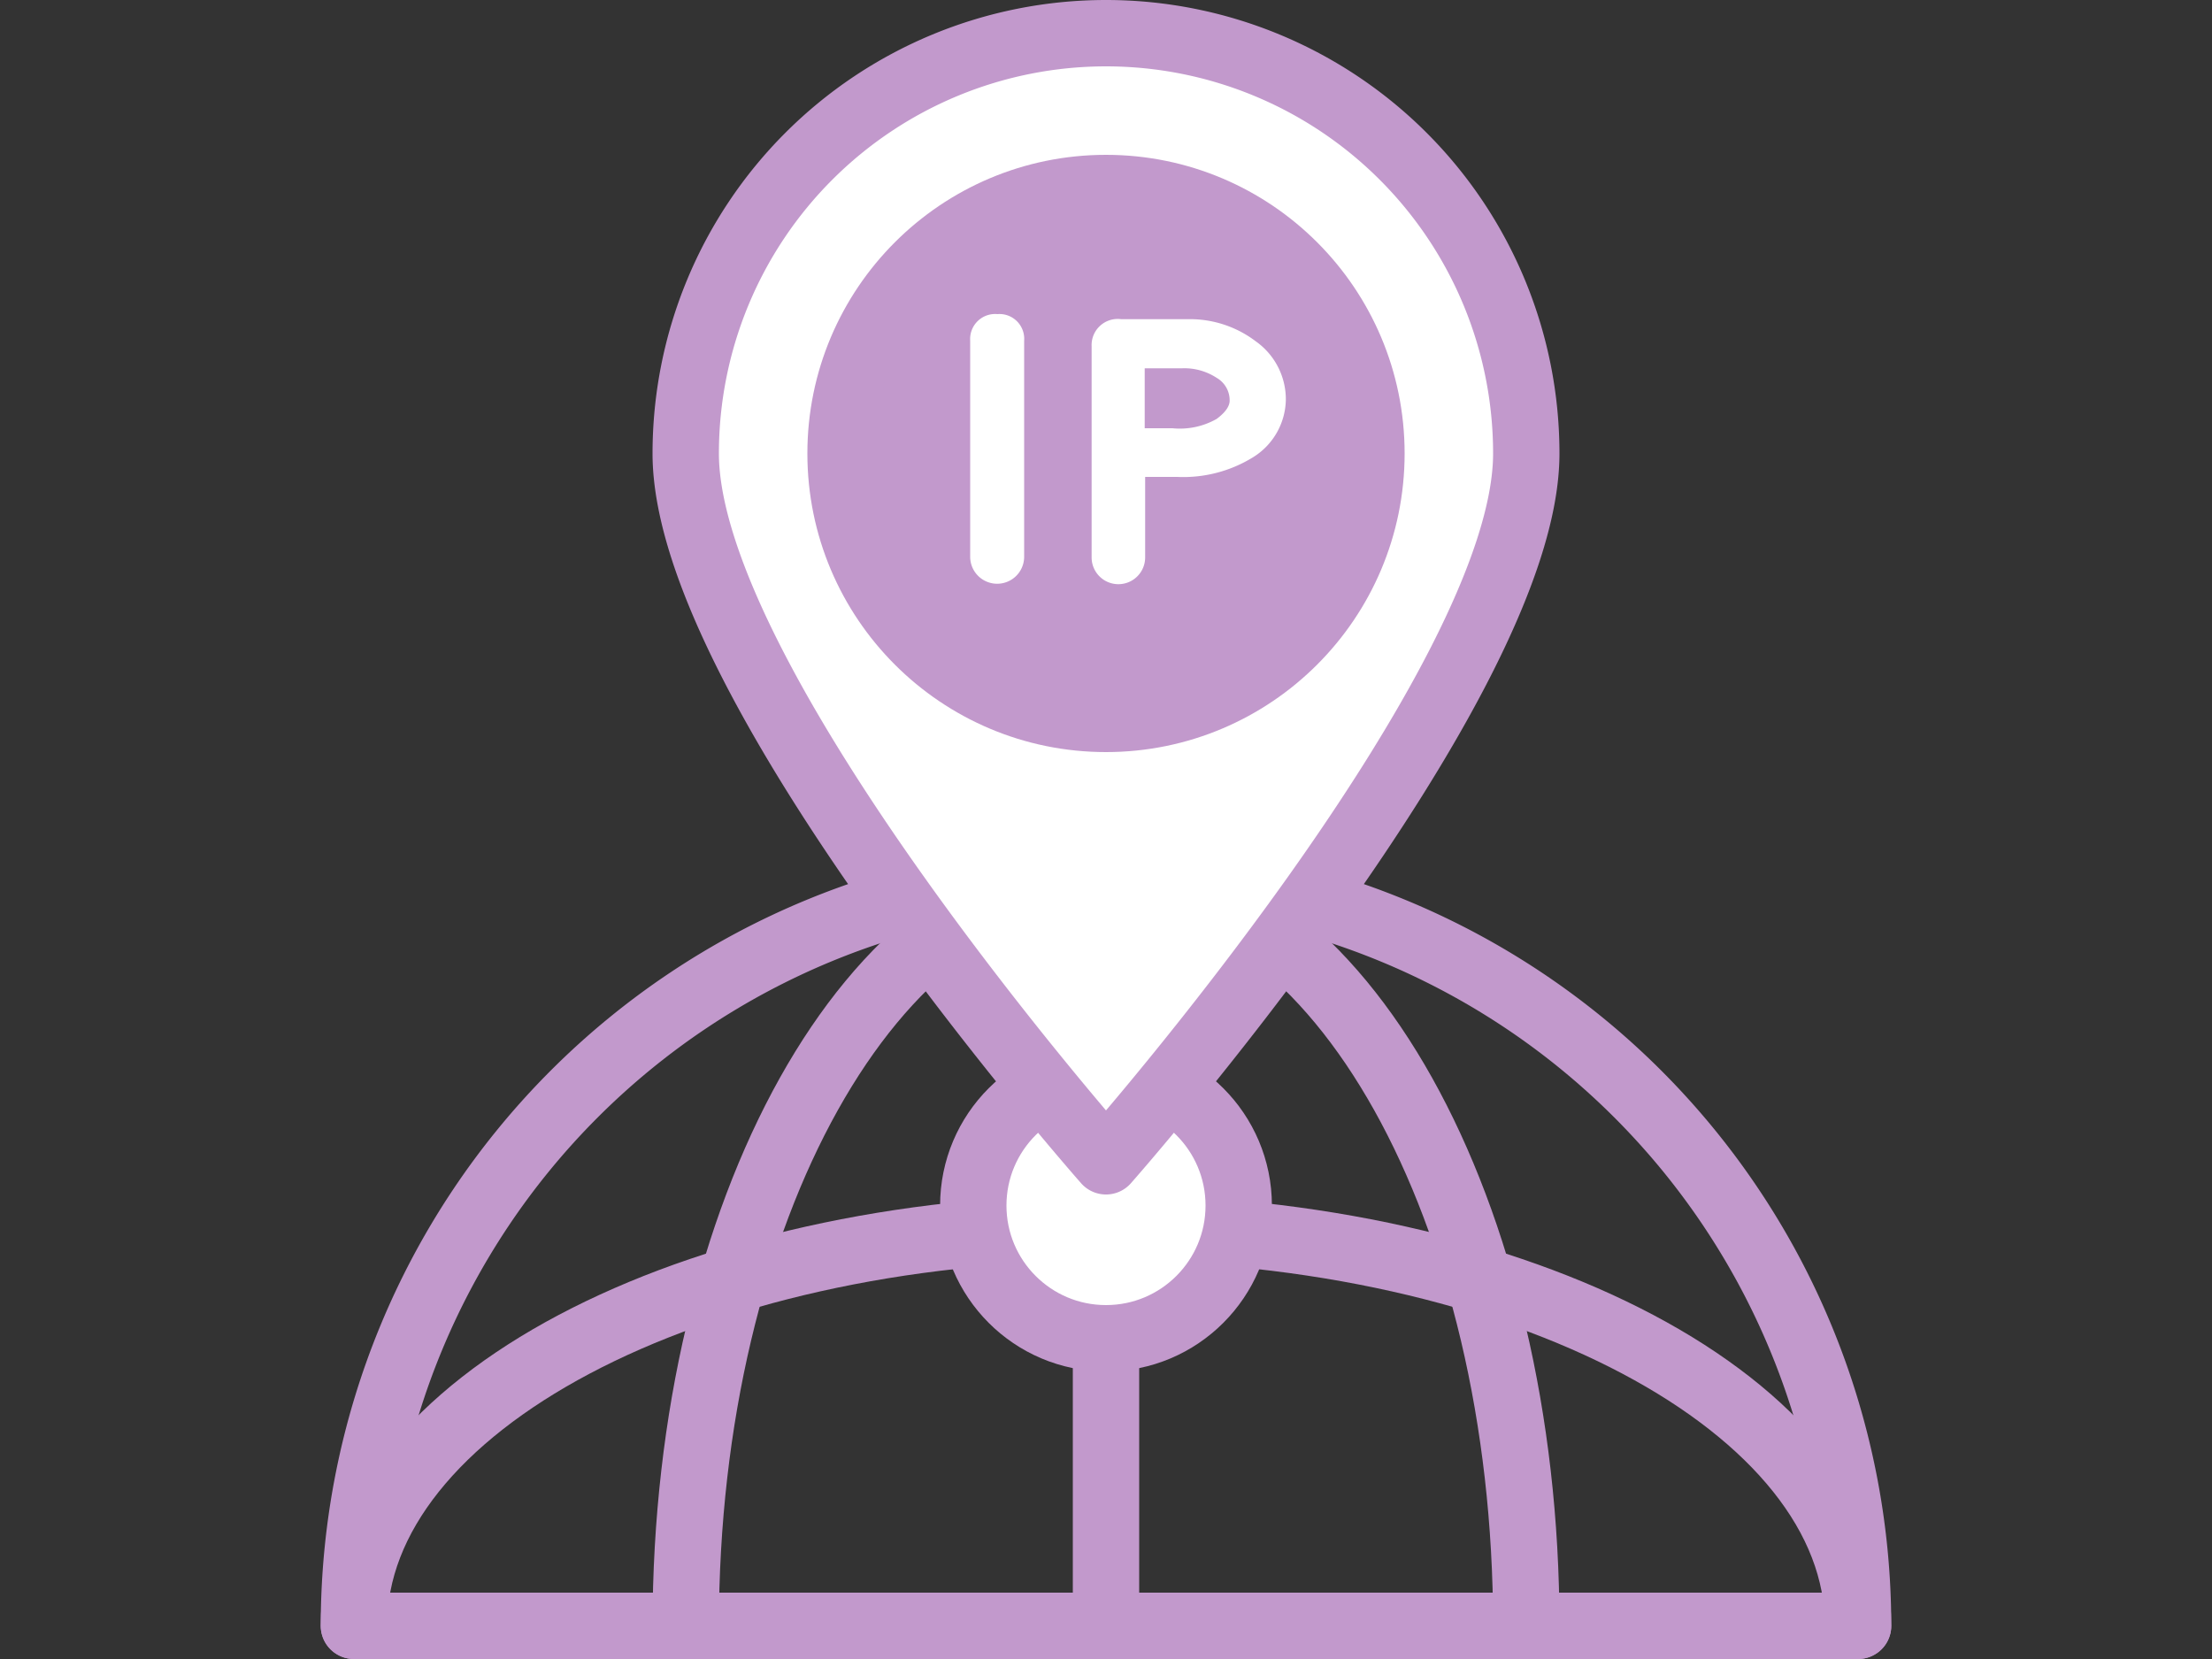
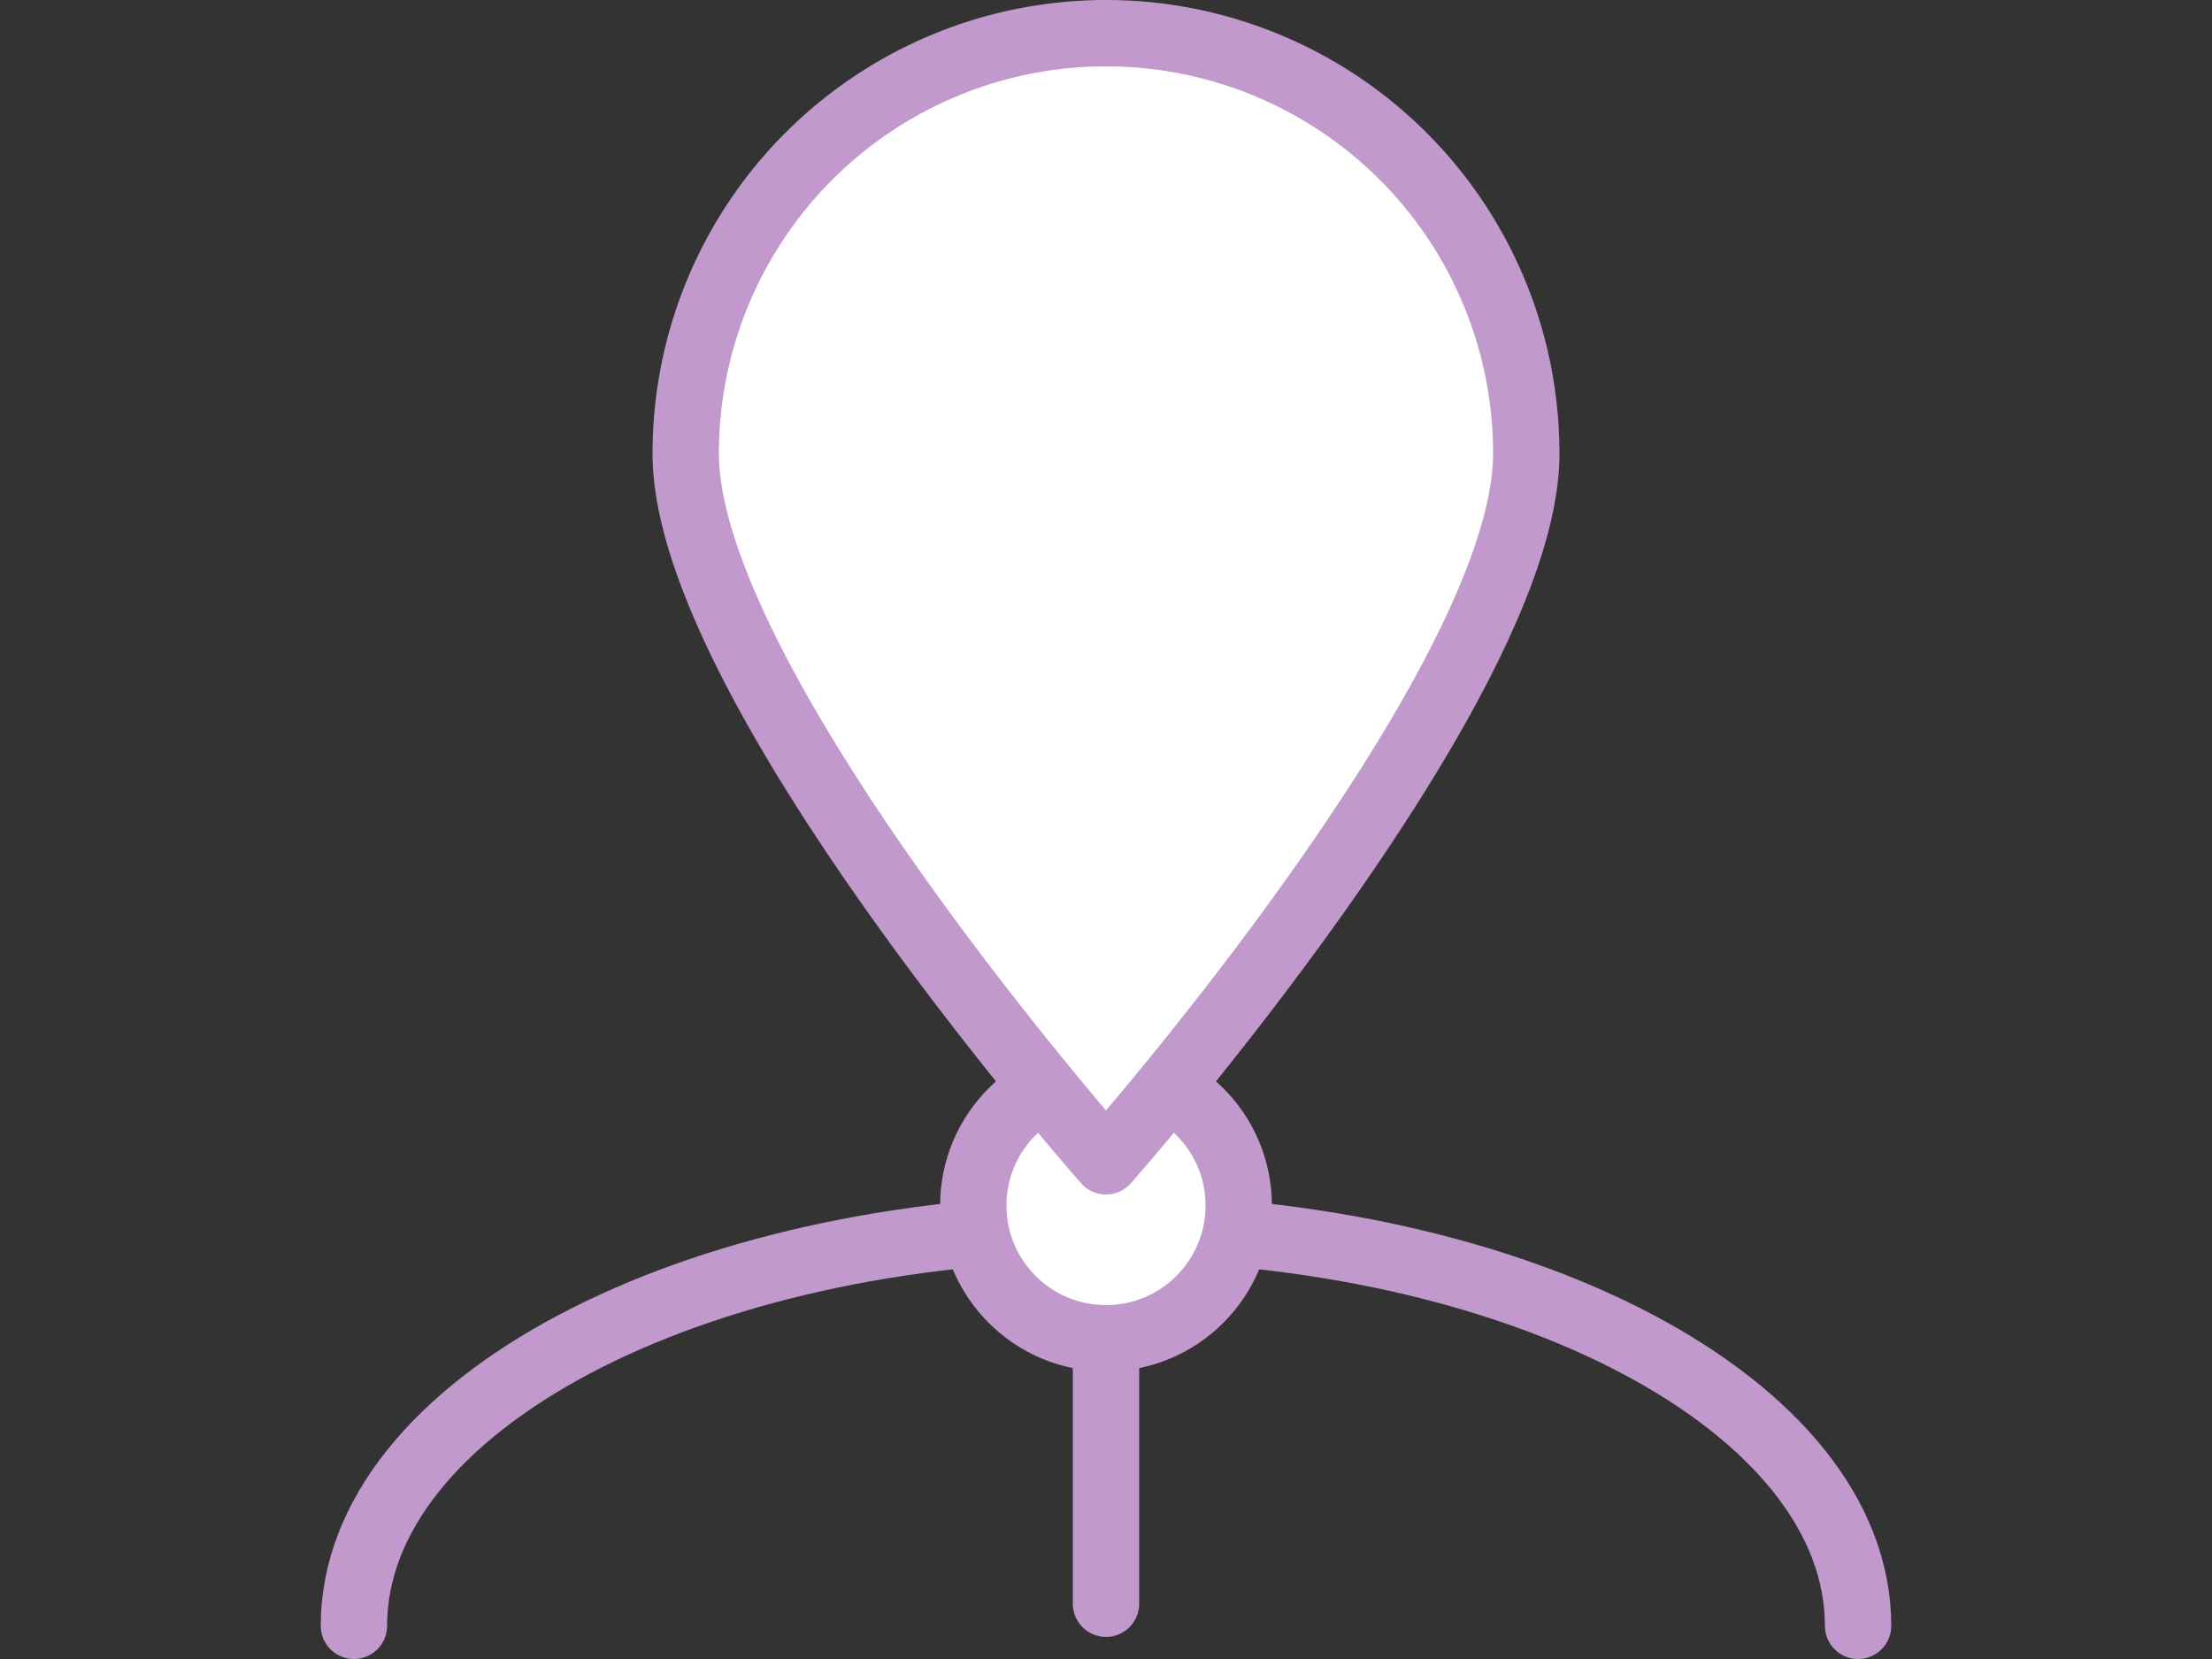
<svg xmlns="http://www.w3.org/2000/svg" viewBox="0 0 100 75">
  <rect x="0" y="0" width="100" height="75" fill="#333333" stroke="none" />
  <defs>
    <style>.a{fill:none;}.a,.b,.c{stroke:#c299cc;stroke-linecap:round;stroke-linejoin:round;stroke-width:3px;}.b,.d{fill:#fff;}.c{fill:#c299cc;}</style>
  </defs>
  <title>工作區域 7</title>
  <path class="a" d="M84,73.5c0-9.94-15.22-18-34-18s-34,8.06-34,18" />
  <line class="a" x1="50" y1="61.5" x2="50" y2="72.5" />
-   <path class="a" d="M84,73.5a34,34,0,0,0-68,0Z" />
-   <path class="a" d="M31,73.5c0-18.78,8.51-34,19-34s19,15.22,19,34" />
  <circle class="b" cx="50" cy="54.5" r="6" />
  <path class="b" d="M69,20.5c0,10.49-19,32-19,32S31,31,31,20.5a19,19,0,0,1,38,0Z" />
-   <circle class="c" cx="50" cy="20.5" r="12" />
-   <path class="d" d="M45.09,14.2a1.13,1.13,0,0,0-1.23,1.2v9.77a1.22,1.22,0,1,0,2.44,0V15.4A1.12,1.12,0,0,0,45.09,14.2Z" />
-   <path class="d" d="M56.77,15.43a4.91,4.91,0,0,0-3.08-1h-3a1.18,1.18,0,0,0-1.34,1.22V25.2a1.21,1.21,0,1,0,2.42,0V21.56h1.44a6,6,0,0,0,3.44-.89,3.12,3.12,0,0,0,1.48-2.59A3.21,3.21,0,0,0,56.77,15.43Zm-1.18,2.68c0,.26-.2.54-.59.83h0a3.37,3.37,0,0,1-2,.42H51.75V16.65h1.69a2.66,2.66,0,0,1,1.56.43A1.17,1.17,0,0,1,55.59,18.11Z" />
+   <path class="d" d="M56.77,15.43a4.91,4.91,0,0,0-3.08-1a1.18,1.18,0,0,0-1.34,1.22V25.2a1.21,1.21,0,1,0,2.42,0V21.56h1.44a6,6,0,0,0,3.44-.89,3.12,3.12,0,0,0,1.48-2.59A3.21,3.21,0,0,0,56.77,15.43Zm-1.18,2.68c0,.26-.2.54-.59.83h0a3.37,3.37,0,0,1-2,.42H51.75V16.65h1.69a2.66,2.66,0,0,1,1.56.43A1.17,1.17,0,0,1,55.59,18.11Z" />
</svg>